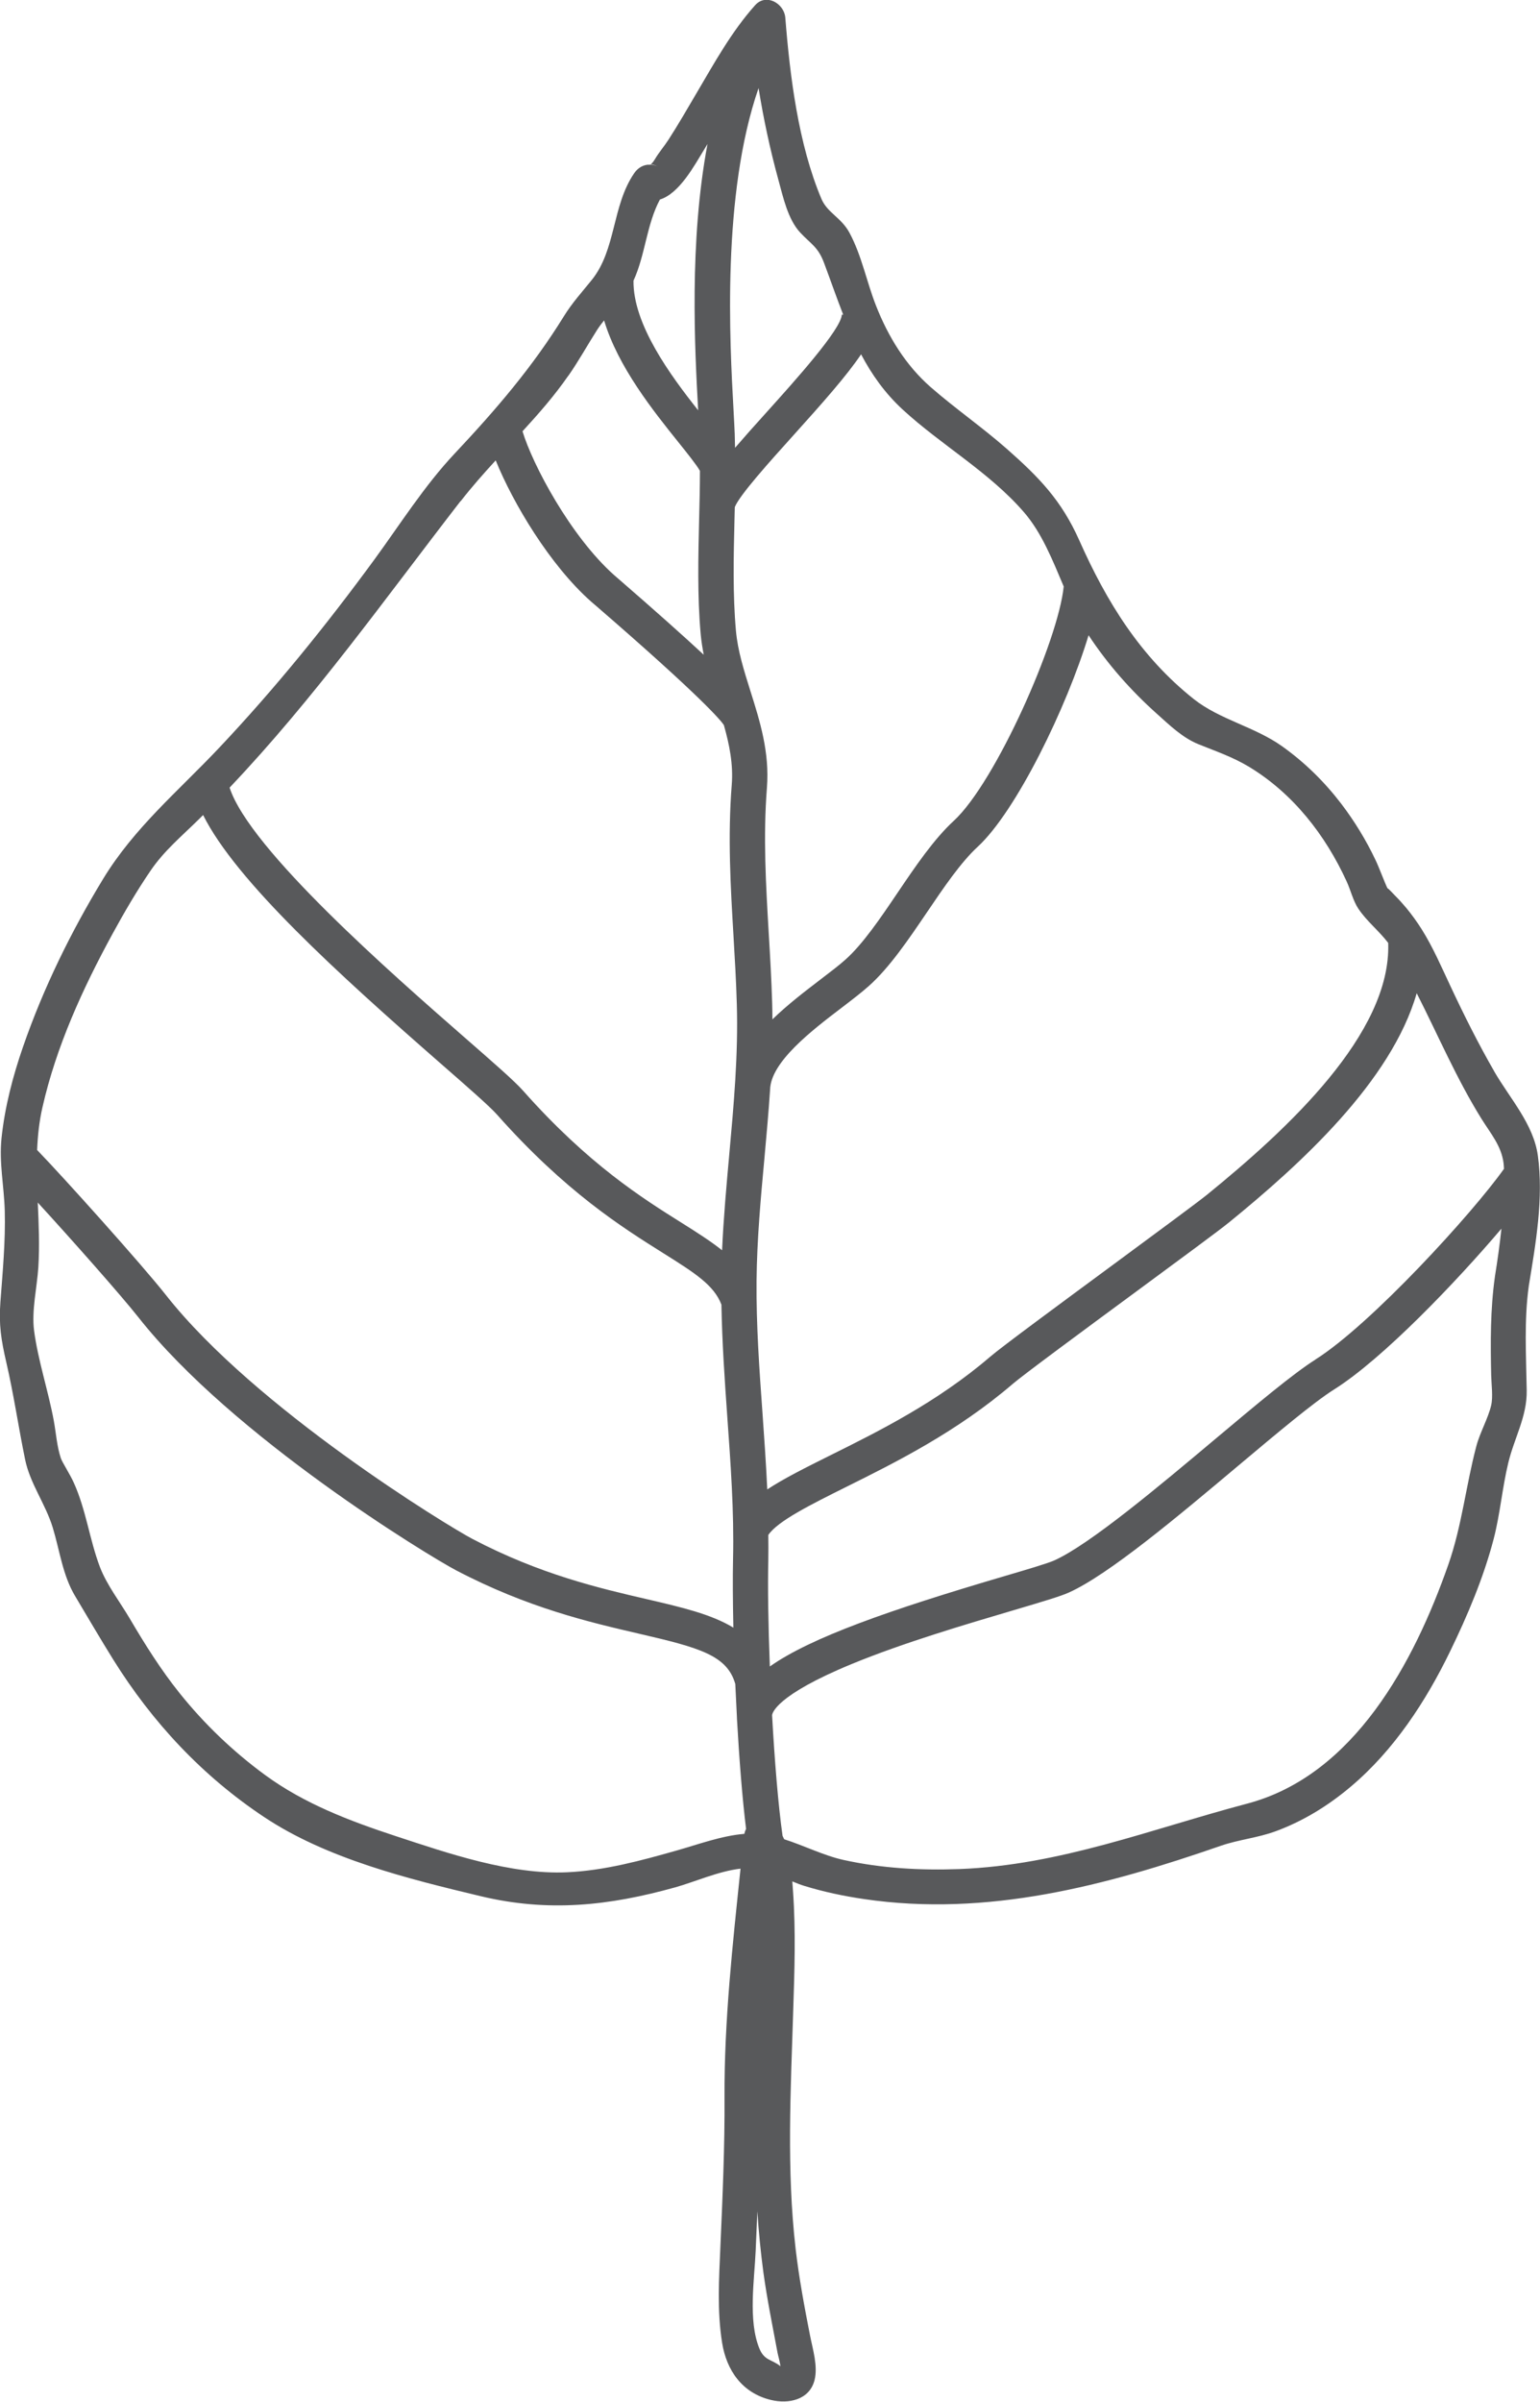
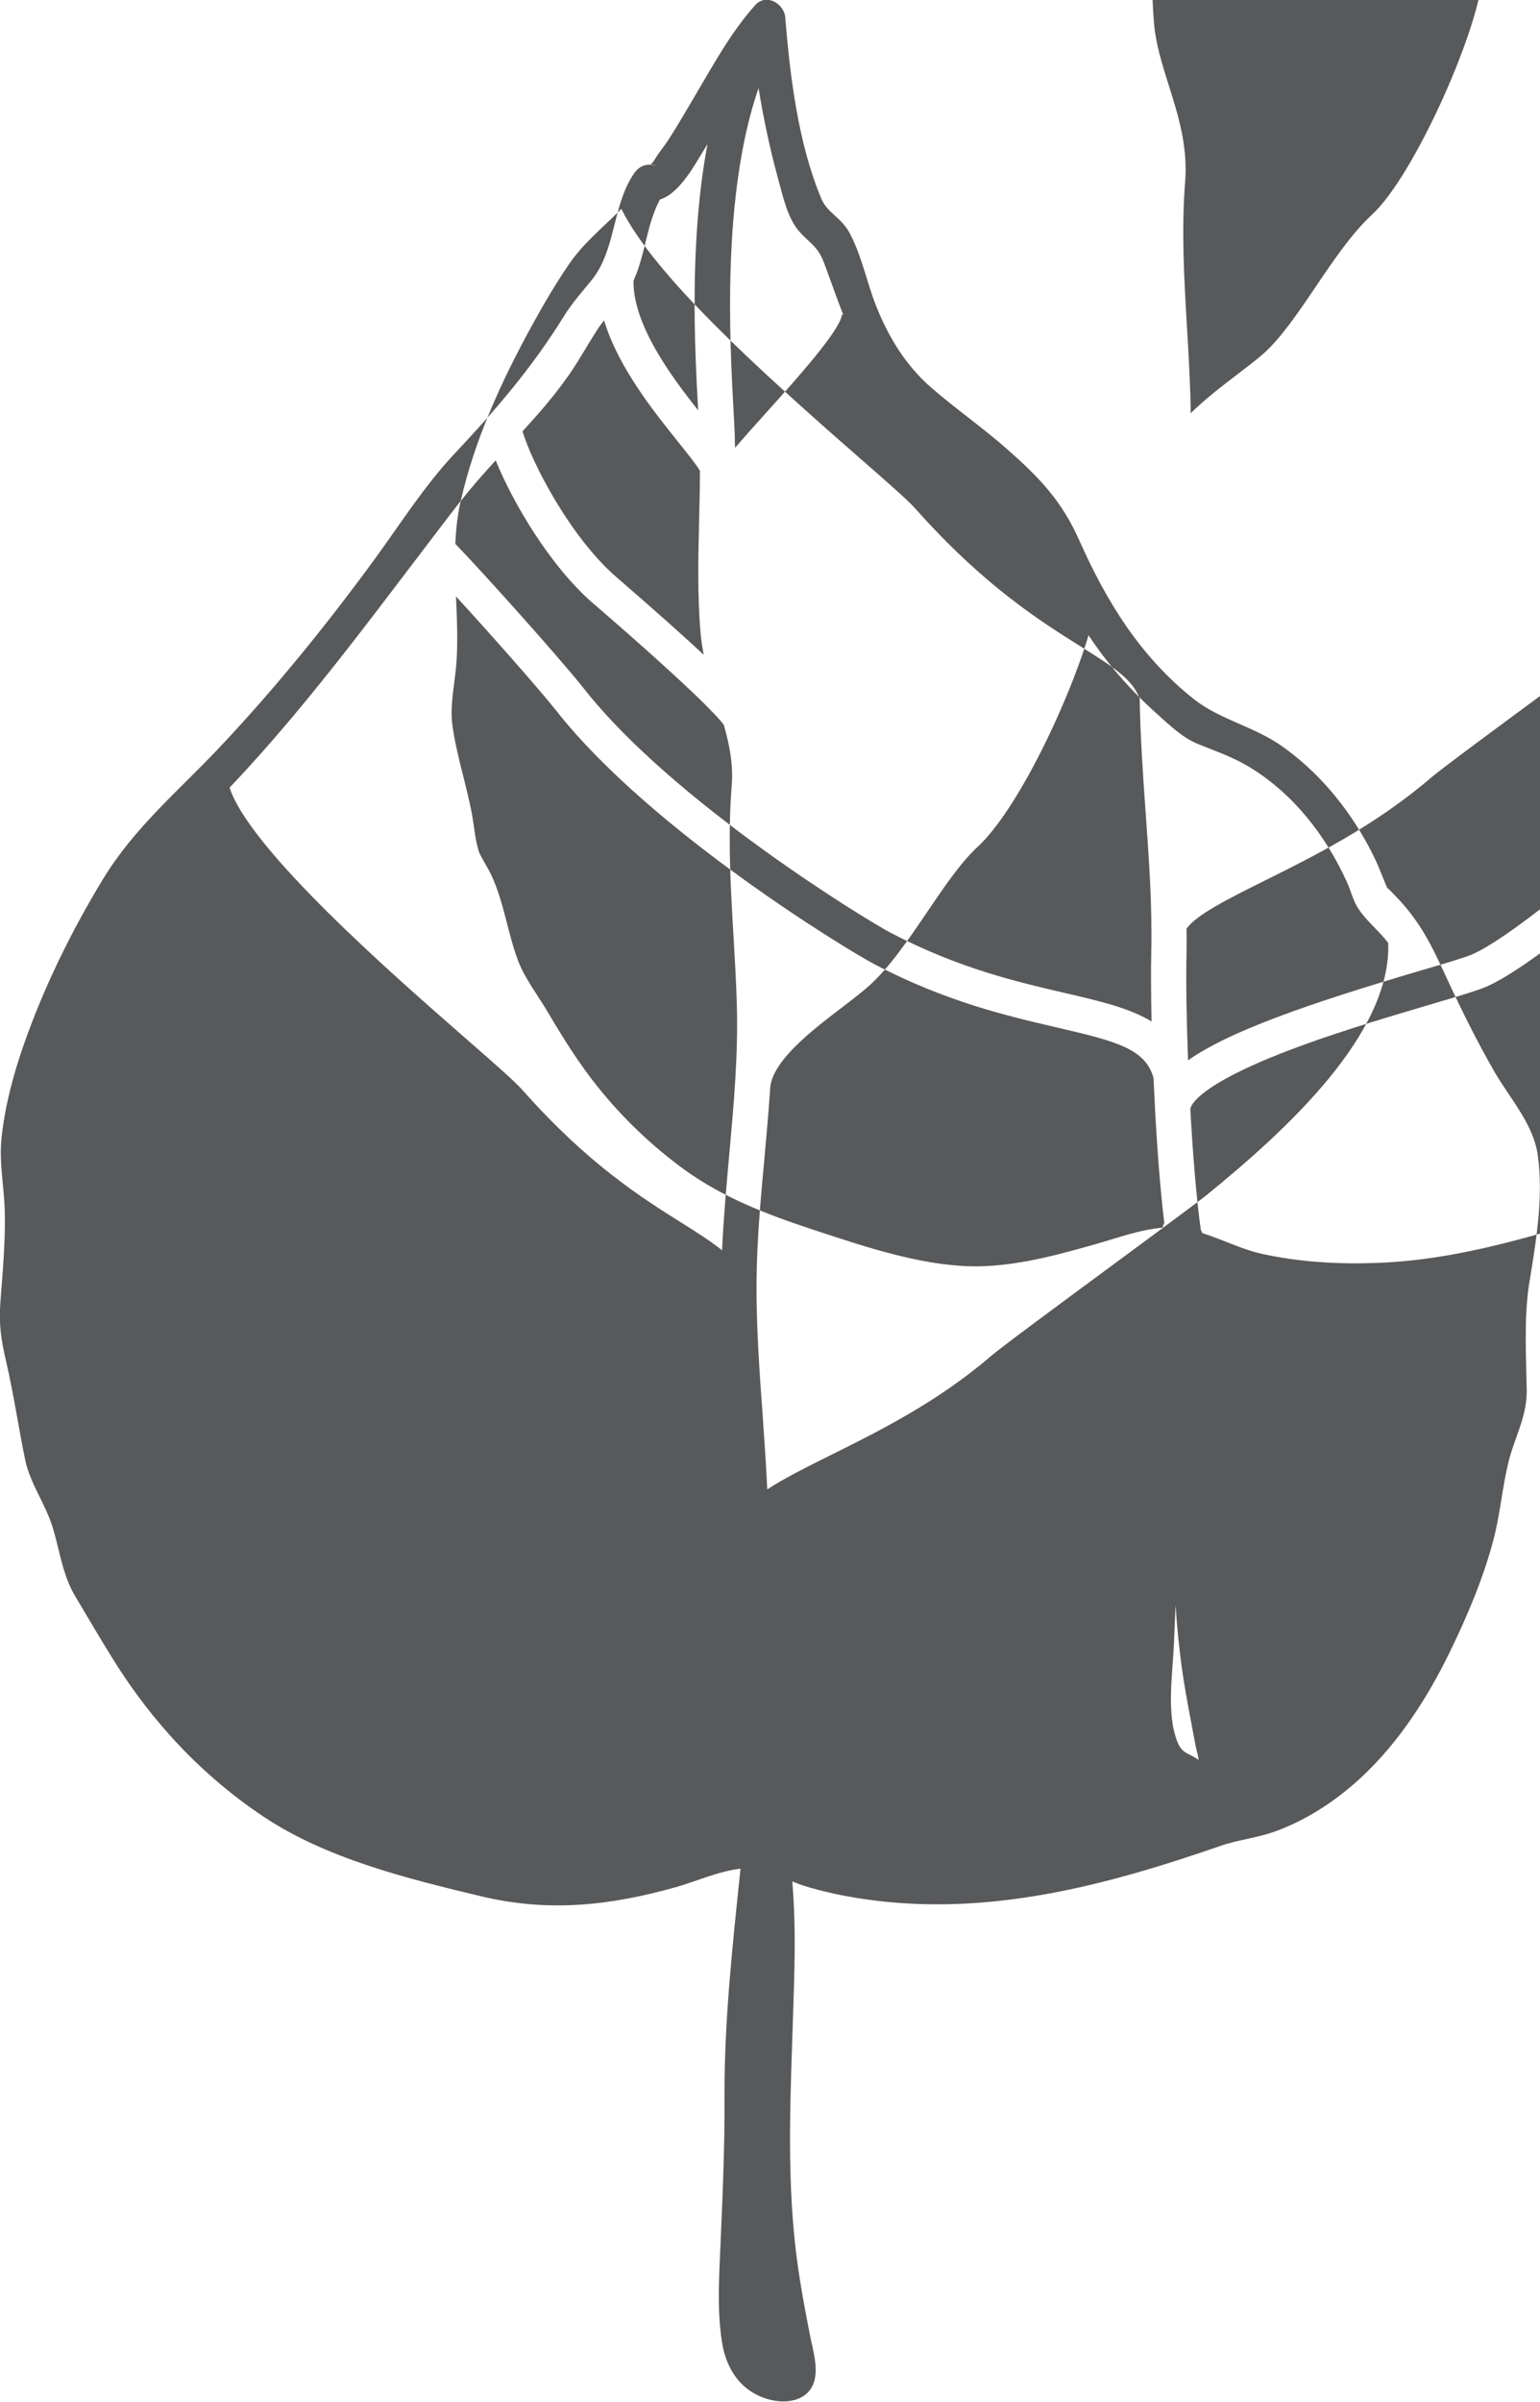
<svg xmlns="http://www.w3.org/2000/svg" id="Layer_2" viewBox="0 0 191.22 298.04">
  <defs>
    <style>.cls-1{fill:#58595b;}</style>
  </defs>
  <g id="Layer_1-2">
    <g>
-       <path class="cls-1" d="m185.55,132.97c-1.99-3.45-3.77-7.01-5.46-10.62-1.11-2.36-2.15-4.78-3.54-7-.59-.94-1.24-1.84-1.95-2.7-.43-.51-.87-1-1.34-1.47-.2-.2-.99-1.07-.97-.93-.36-.72-1.03-2.56-1.49-3.52-1.17-2.47-2.6-4.81-4.26-6.99-2.09-2.73-4.53-5.13-7.34-7.13-3.41-2.43-7.76-3.31-10.97-5.86-6.65-5.28-10.83-12.08-14.22-19.7-2.21-4.96-4.98-7.81-9.02-11.37-3.04-2.67-6.38-4.98-9.42-7.63-3.12-2.73-5.28-6.27-6.79-10.1-1.17-2.96-1.78-6.24-3.3-9.06-1.02-1.9-2.74-2.47-3.48-4.2-2.87-6.79-3.91-15.2-4.49-22.5-.14-1.75-2.37-3.07-3.74-1.55-2.94,3.28-5.1,7.22-7.33,11-1.12,1.91-2.23,3.83-3.43,5.69-.53.82-1.19,1.58-1.68,2.41-.22.37-.4.56-.54.65.18,0,.49.06.96.31-.34-.18-.69-.26-1.03-.27-.12.06-.18.03-.13,0-.72.02-1.38.39-1.84,1.06-2.77,4.03-2.23,9.48-5.27,13.25-1.21,1.5-2.44,2.85-3.46,4.5-3.91,6.33-8.46,11.62-13.57,17.05-3.77,4.01-6.77,8.78-10.01,13.21-5.96,8.13-12.3,15.96-19.22,23.29-5.12,5.42-10.54,9.91-14.43,16.3-3.98,6.55-7.42,13.56-9.93,20.81-1.27,3.67-2.26,7.45-2.67,11.32-.32,3.11.32,5.98.4,9.05.1,3.77-.26,7.55-.54,11.3-.21,2.82.09,4.7.73,7.48.93,4,1.51,8.06,2.34,12.08.61,2.98,2.53,5.49,3.43,8.44.87,2.86,1.23,5.92,2.78,8.5,1.57,2.63,3.12,5.29,4.74,7.89,4.85,7.78,11.06,14.43,18.72,19.52,7.8,5.19,17.88,7.67,26.91,9.83,8.38,2,15.88,1.2,24.14-1.1,2.34-.65,5.38-2.01,8.11-2.32-.98,9.4-2.03,18.91-1.99,28.33.04,6.2-.24,12.38-.51,18.57-.17,3.95-.42,7.99.21,11.92.55,3.44,2.49,6.25,6.06,7.11,2.22.54,4.8-.02,5.42-2.46.44-1.74-.23-3.85-.56-5.54-.7-3.57-1.37-7.14-1.79-10.76-1.13-9.83-.61-19.64-.3-29.49.16-4.93.33-9.9-.02-14.83-.03-.41-.06-.83-.09-1.27.5.21,1,.41,1.49.56,2.44.75,4.93,1.27,7.45,1.64,15.29,2.24,29.97-1.66,44.27-6.62,2.23-.77,4.59-.98,6.83-1.81,3.44-1.27,6.54-3.19,9.33-5.55,5.33-4.5,9.3-10.56,12.32-16.79,2.15-4.42,4.16-9.17,5.4-13.94.8-3.09,1.06-6.32,1.81-9.43.76-3.14,2.34-5.74,2.29-8.98-.07-4.32-.34-8.7.26-12.99.86-5.24,1.85-10.87,1.12-16.17-.54-3.91-3.49-7.1-5.42-10.44Zm-50.39-54.15c2.38,3.61,5.25,6.86,8.47,9.74,1.6,1.43,3.18,2.98,5.17,3.79,2.16.87,4.27,1.59,6.28,2.8,5.48,3.31,9.5,8.48,12.14,14.25.49,1.06.8,2.41,1.45,3.37,1.04,1.56,2.55,2.73,3.7,4.24.41,11.27-12.62,23.22-22.51,31.26-1.14.92-6.19,4.65-11.55,8.6-6.85,5.05-13.94,10.27-15.37,11.5-6.57,5.64-13.91,9.28-19.81,12.21-3.13,1.56-5.8,2.89-7.86,4.25-.15-3.18-.37-6.34-.59-9.44-.39-5.4-.79-10.99-.74-16.46.05-5.1.52-10.25.98-15.23.25-2.78.51-5.61.7-8.47.07-3.44,5.16-7.34,8.89-10.18,1.26-.96,2.45-1.87,3.38-2.7,2.56-2.28,4.91-5.75,7.19-9.11,2.07-3.06,4.21-6.22,6.32-8.16,4.79-4.42,11.07-17.33,13.77-26.26ZM94.19,10.93c.62,3.85,1.44,7.67,2.46,11.38.58,2.11,1.17,4.91,2.72,6.56,1.33,1.43,2.2,1.74,2.96,3.78.81,2.16,1.55,4.31,2.37,6.4h-.17c-.11,1.86-5.87,8.25-9.31,12.07-1.53,1.69-2.83,3.15-3.95,4.45-.01-.58-.02-1.16-.04-1.74-.03-.81-.09-1.81-.15-2.96-.46-8.36-1.48-26.69,3.11-39.94Zm-12.25,13.83c2.44-.74,4.33-4.32,5.47-6.16.15-.24.29-.49.44-.73-2.29,12.15-1.58,25.44-1.16,33.05-3.44-4.34-8.1-10.66-8.03-16.09,1.48-3.22,1.61-6.94,3.28-10.07Zm-11.36,21.86c1.28-1.83,2.35-3.78,3.55-5.66.27-.42.57-.82.88-1.2,1.73,5.77,6.09,11.21,9.26,15.16,1.01,1.26,2.24,2.79,2.64,3.51,0,2-.05,4.01-.1,5.99-.11,4.68-.23,9.51.19,14.25.08.88.22,1.73.38,2.58-2.5-2.32-5.95-5.4-10.74-9.55l-.36-.31c-5.45-4.85-10.16-13.75-11.4-17.87,2.01-2.19,3.97-4.42,5.68-6.89Zm-13.38,15.58c1.37-1.77,2.85-3.43,4.35-5.07,2.16,5.33,6.72,12.97,11.83,17.51l.41.35c13.51,11.67,15.75,14.47,16.09,14.98.7,2.46,1.18,4.88.98,7.42-.51,6.45-.14,12.73.22,18.8.16,2.75.33,5.58.41,8.41.19,6.29-.39,12.6-.94,18.7-.35,3.87-.71,7.84-.89,11.85-1.41-1.12-3.07-2.18-4.98-3.38-4.9-3.07-11.61-7.27-19.73-16.42-1.06-1.2-3.68-3.48-7.3-6.64-8.8-7.69-26.64-23.27-29.14-30.97,10.56-11.12,19.28-23.42,28.68-35.56ZM5.27,137.42c1.71-7.56,5-14.75,8.7-21.53,1.47-2.69,3.02-5.35,4.75-7.88,1.67-2.45,3.87-4.27,5.98-6.35.18-.17.35-.35.52-.52,4.09,8.2,16.73,19.68,29.56,30.89,3.23,2.82,6.02,5.26,6.9,6.25,8.54,9.62,15.55,14.01,20.68,17.23,3.9,2.45,6.29,3.95,7.22,6.39.08,4.65.4,9.3.72,13.82.42,5.83.86,11.86.72,17.78-.05,2.22-.03,5.17.04,8.48-2.76-1.68-6.48-2.54-10.69-3.52-5.92-1.37-13.28-3.07-21.71-7.49-3.02-1.58-26.95-16.17-38.04-30.24-2.95-3.75-12.79-14.7-16.01-18.02.07-1.77.26-3.54.66-5.3Zm87.16,90.15c-2.82.23-5.7,1.3-8.35,2.05-4.47,1.27-9.02,2.51-13.69,2.72-6.98.31-14.72-2.34-21.28-4.5-5.69-1.87-11.33-4.01-16.19-7.57-3.96-2.9-7.54-6.32-10.61-10.15-2.33-2.9-4.31-6.06-6.2-9.27-1.22-2.07-2.86-4.18-3.71-6.41-1.29-3.42-1.71-7.06-3.23-10.43-.48-1.07-1.46-2.57-1.62-3.07-.48-1.44-.59-3.09-.86-4.58-.68-3.72-1.98-7.56-2.46-11.26-.32-2.46.37-5.37.53-7.84.17-2.69.05-5.36-.07-8.03,4.2,4.58,10.34,11.51,12.48,14.22,11.73,14.88,36.17,29.69,39.45,31.41,8.93,4.68,16.6,6.45,22.76,7.88,7.48,1.73,10.9,2.67,11.92,6.23.06,1.34.13,2.7.2,4.06,0,.1,0,.19.01.29h0c.28,4.96.66,9.83,1.13,13.64-.1.19-.17.4-.22.62Zm-1.05-149.3c-.4-4.48-.29-9.19-.18-13.75.01-.53.02-1.06.04-1.59.55-1.45,4.4-5.72,7.24-8.87,3.73-4.14,6.65-7.43,8.44-10.09,1.31,2.48,2.93,4.79,5.16,6.85,4.79,4.41,10.77,7.77,15.07,12.75,2.22,2.57,3.54,5.93,4.93,9.21-.67,6.71-8.46,24.3-13.65,29.08-2.48,2.28-4.77,5.66-6.98,8.93-2.12,3.14-4.32,6.38-6.47,8.29-.81.73-1.94,1.58-3.13,2.49-1.95,1.49-4.09,3.13-5.94,4.93,0-.68-.01-1.35-.03-2.03-.09-2.89-.25-5.76-.42-8.53-.36-6.2-.71-12.06-.23-18.21.34-4.38-.87-8.24-2.05-11.97-.81-2.58-1.58-5.01-1.8-7.5Zm5.52,215.36c-1.09-.88-1.99-.66-2.62-2.22-1.4-3.46-.61-8.47-.45-12.08.07-1.64.14-3.28.21-4.93.16,2.53.41,5.06.75,7.59.46,3.36,1.14,6.66,1.76,9.99.08.41.29,1.08.36,1.67,0,0,0-.02-.02-.02Zm88.72-135.2c-.57,4.06-.55,8.14-.46,12.24.03,1.17.24,2.67,0,3.71-.36,1.59-1.41,3.41-1.85,5.1-1.3,4.93-1.79,9.88-3.48,14.7-4.22,12.03-11.65,26.12-24.97,29.64-11.9,3.14-23.17,7.64-35.73,8.12-4.82.18-9.66-.09-14.38-1.13-2.43-.53-4.9-1.78-7.38-2.57-.06-.14-.13-.28-.2-.42-.55-3.91-.99-9.38-1.3-14.96.01-.23.4-2.46,9.9-6.37,6.41-2.64,14.23-4.94,19.95-6.63,3.89-1.15,5.97-1.77,7.01-2.24,4.94-2.23,13.46-9.38,20.97-15.69,4.85-4.07,9.43-7.92,11.96-9.51,6.06-3.81,15.2-13.39,20.77-19.95-.21,1.99-.49,3.97-.81,5.95Zm-22.29,10.29c-2.77,1.75-7.25,5.51-12.44,9.86-6.93,5.82-15.57,13.07-19.96,15.05-.81.37-3.42,1.14-6.45,2.03-13.95,4.11-23.77,7.53-28.89,11.14-.2-5.17-.27-9.98-.19-13.2.02-1.04.01-2.08,0-3.12,1.16-1.73,5.3-3.78,9.67-5.96,6.12-3.04,13.73-6.82,20.71-12.81,1.31-1.12,8.64-6.53,15.12-11.3,5.63-4.15,10.5-7.73,11.71-8.72,8.9-7.24,20.16-17.51,23.3-28.44,2.65,5.2,4.94,10.6,8.04,15.58,1.15,1.85,2.48,3.36,2.75,5.54.03.22.03.45.05.67-3.85,5.45-16.51,19.32-23.42,23.67Z" />
-       <path class="cls-1" d="m80.8,20.43c-.1,0-.17.02-.2.04.04,0,.08,0,.13,0,.02-.01.04-.02.07-.04Z" />
+       <path class="cls-1" d="m185.55,132.97c-1.99-3.45-3.77-7.01-5.46-10.62-1.11-2.36-2.15-4.78-3.54-7-.59-.94-1.24-1.84-1.95-2.7-.43-.51-.87-1-1.34-1.47-.2-.2-.99-1.07-.97-.93-.36-.72-1.03-2.56-1.49-3.52-1.17-2.47-2.6-4.81-4.26-6.99-2.09-2.73-4.53-5.13-7.34-7.13-3.41-2.43-7.76-3.31-10.97-5.86-6.65-5.28-10.83-12.08-14.22-19.7-2.21-4.96-4.98-7.81-9.02-11.37-3.04-2.67-6.38-4.98-9.42-7.63-3.12-2.73-5.28-6.27-6.79-10.1-1.17-2.96-1.78-6.24-3.3-9.06-1.02-1.9-2.74-2.47-3.48-4.2-2.87-6.79-3.91-15.2-4.49-22.5-.14-1.75-2.37-3.07-3.74-1.55-2.94,3.28-5.1,7.22-7.33,11-1.12,1.91-2.23,3.83-3.43,5.69-.53.82-1.19,1.58-1.68,2.41-.22.37-.4.56-.54.65.18,0,.49.06.96.31-.34-.18-.69-.26-1.03-.27-.12.06-.18.03-.13,0-.72.02-1.38.39-1.84,1.06-2.77,4.03-2.23,9.48-5.27,13.25-1.21,1.5-2.44,2.85-3.46,4.5-3.91,6.33-8.46,11.62-13.57,17.05-3.77,4.01-6.77,8.78-10.01,13.21-5.96,8.13-12.3,15.96-19.22,23.29-5.12,5.42-10.54,9.91-14.43,16.3-3.98,6.55-7.42,13.56-9.93,20.81-1.27,3.67-2.26,7.45-2.67,11.32-.32,3.11.32,5.98.4,9.05.1,3.77-.26,7.55-.54,11.3-.21,2.82.09,4.7.73,7.48.93,4,1.51,8.06,2.34,12.08.61,2.98,2.53,5.49,3.43,8.44.87,2.86,1.23,5.92,2.78,8.5,1.57,2.63,3.12,5.29,4.74,7.89,4.85,7.78,11.06,14.43,18.72,19.52,7.8,5.19,17.88,7.67,26.91,9.83,8.38,2,15.88,1.2,24.14-1.1,2.34-.65,5.38-2.01,8.11-2.32-.98,9.4-2.03,18.91-1.99,28.33.04,6.2-.24,12.38-.51,18.57-.17,3.95-.42,7.99.21,11.92.55,3.44,2.49,6.25,6.06,7.11,2.22.54,4.8-.02,5.42-2.46.44-1.74-.23-3.85-.56-5.54-.7-3.57-1.37-7.14-1.79-10.76-1.13-9.83-.61-19.64-.3-29.49.16-4.93.33-9.9-.02-14.83-.03-.41-.06-.83-.09-1.27.5.21,1,.41,1.49.56,2.44.75,4.93,1.27,7.45,1.64,15.29,2.24,29.97-1.66,44.27-6.62,2.23-.77,4.59-.98,6.83-1.81,3.44-1.27,6.54-3.19,9.33-5.55,5.33-4.5,9.3-10.56,12.32-16.79,2.15-4.42,4.16-9.17,5.4-13.94.8-3.09,1.06-6.32,1.81-9.43.76-3.14,2.34-5.74,2.29-8.98-.07-4.32-.34-8.7.26-12.99.86-5.24,1.85-10.87,1.12-16.17-.54-3.91-3.49-7.1-5.42-10.44Zm-50.39-54.15c2.38,3.61,5.25,6.86,8.47,9.74,1.6,1.43,3.18,2.98,5.17,3.79,2.16.87,4.27,1.59,6.28,2.8,5.48,3.31,9.5,8.48,12.14,14.25.49,1.06.8,2.41,1.45,3.37,1.04,1.56,2.55,2.73,3.7,4.24.41,11.27-12.62,23.22-22.51,31.26-1.14.92-6.19,4.65-11.55,8.6-6.85,5.05-13.94,10.27-15.37,11.5-6.57,5.64-13.91,9.28-19.81,12.21-3.13,1.56-5.8,2.89-7.86,4.25-.15-3.18-.37-6.34-.59-9.44-.39-5.4-.79-10.99-.74-16.46.05-5.1.52-10.25.98-15.23.25-2.78.51-5.61.7-8.47.07-3.44,5.16-7.34,8.89-10.18,1.26-.96,2.45-1.87,3.38-2.7,2.56-2.28,4.91-5.75,7.19-9.11,2.07-3.06,4.21-6.22,6.32-8.16,4.79-4.42,11.07-17.33,13.77-26.26ZM94.19,10.93c.62,3.85,1.44,7.67,2.46,11.38.58,2.11,1.17,4.91,2.72,6.56,1.33,1.43,2.2,1.74,2.96,3.78.81,2.16,1.55,4.31,2.37,6.4h-.17c-.11,1.86-5.87,8.25-9.31,12.07-1.53,1.69-2.83,3.15-3.95,4.45-.01-.58-.02-1.16-.04-1.74-.03-.81-.09-1.81-.15-2.96-.46-8.36-1.48-26.69,3.11-39.94Zm-12.25,13.83c2.44-.74,4.33-4.32,5.47-6.16.15-.24.29-.49.44-.73-2.29,12.15-1.58,25.44-1.16,33.05-3.44-4.34-8.1-10.66-8.03-16.09,1.48-3.22,1.61-6.94,3.28-10.07Zm-11.36,21.86c1.28-1.83,2.35-3.78,3.55-5.66.27-.42.57-.82.88-1.2,1.73,5.77,6.09,11.21,9.26,15.16,1.01,1.26,2.24,2.79,2.64,3.51,0,2-.05,4.01-.1,5.99-.11,4.68-.23,9.51.19,14.25.08.88.22,1.73.38,2.58-2.5-2.32-5.95-5.4-10.74-9.55l-.36-.31c-5.45-4.85-10.16-13.75-11.4-17.87,2.01-2.19,3.97-4.42,5.68-6.89Zm-13.38,15.58c1.37-1.77,2.85-3.43,4.35-5.07,2.16,5.33,6.72,12.97,11.83,17.51l.41.35c13.51,11.67,15.75,14.47,16.09,14.98.7,2.46,1.18,4.88.98,7.42-.51,6.45-.14,12.73.22,18.8.16,2.75.33,5.58.41,8.41.19,6.29-.39,12.6-.94,18.7-.35,3.87-.71,7.84-.89,11.85-1.41-1.12-3.07-2.18-4.98-3.38-4.9-3.07-11.61-7.27-19.73-16.42-1.06-1.2-3.68-3.48-7.3-6.64-8.8-7.69-26.64-23.27-29.14-30.97,10.56-11.12,19.28-23.42,28.68-35.56Zc1.71-7.56,5-14.75,8.7-21.53,1.47-2.69,3.02-5.35,4.75-7.88,1.67-2.45,3.87-4.27,5.98-6.35.18-.17.35-.35.52-.52,4.09,8.2,16.73,19.68,29.56,30.89,3.23,2.82,6.02,5.26,6.9,6.25,8.54,9.62,15.55,14.01,20.68,17.23,3.9,2.45,6.29,3.95,7.22,6.39.08,4.65.4,9.3.72,13.82.42,5.83.86,11.86.72,17.78-.05,2.22-.03,5.17.04,8.48-2.76-1.68-6.48-2.54-10.69-3.52-5.92-1.37-13.28-3.07-21.71-7.49-3.02-1.58-26.95-16.17-38.04-30.24-2.95-3.75-12.79-14.7-16.01-18.02.07-1.77.26-3.54.66-5.3Zm87.16,90.15c-2.82.23-5.7,1.3-8.35,2.05-4.47,1.27-9.02,2.51-13.69,2.72-6.98.31-14.72-2.34-21.28-4.5-5.69-1.87-11.33-4.01-16.19-7.57-3.96-2.9-7.54-6.32-10.61-10.15-2.33-2.9-4.31-6.06-6.2-9.27-1.22-2.07-2.86-4.18-3.71-6.41-1.29-3.42-1.71-7.06-3.23-10.43-.48-1.07-1.46-2.57-1.62-3.07-.48-1.44-.59-3.09-.86-4.58-.68-3.72-1.98-7.56-2.46-11.26-.32-2.46.37-5.37.53-7.84.17-2.69.05-5.36-.07-8.03,4.2,4.58,10.34,11.51,12.48,14.22,11.73,14.88,36.17,29.69,39.45,31.41,8.93,4.68,16.6,6.45,22.76,7.88,7.48,1.73,10.9,2.67,11.92,6.23.06,1.34.13,2.7.2,4.06,0,.1,0,.19.01.29h0c.28,4.96.66,9.83,1.13,13.64-.1.19-.17.4-.22.62Zm-1.05-149.3c-.4-4.48-.29-9.19-.18-13.75.01-.53.02-1.06.04-1.59.55-1.45,4.4-5.72,7.24-8.87,3.73-4.14,6.65-7.43,8.44-10.09,1.31,2.48,2.93,4.79,5.16,6.85,4.79,4.41,10.77,7.77,15.07,12.75,2.22,2.57,3.54,5.93,4.93,9.21-.67,6.71-8.46,24.3-13.65,29.08-2.48,2.28-4.77,5.66-6.98,8.93-2.12,3.14-4.32,6.38-6.47,8.29-.81.73-1.94,1.58-3.13,2.49-1.95,1.49-4.09,3.13-5.94,4.93,0-.68-.01-1.35-.03-2.03-.09-2.89-.25-5.76-.42-8.53-.36-6.2-.71-12.06-.23-18.21.34-4.38-.87-8.24-2.05-11.97-.81-2.58-1.58-5.01-1.8-7.5Zm5.52,215.36c-1.09-.88-1.99-.66-2.62-2.22-1.4-3.46-.61-8.47-.45-12.08.07-1.64.14-3.28.21-4.93.16,2.53.41,5.06.75,7.59.46,3.36,1.14,6.66,1.76,9.99.08.41.29,1.08.36,1.67,0,0,0-.02-.02-.02Zm88.72-135.2c-.57,4.06-.55,8.14-.46,12.24.03,1.17.24,2.67,0,3.71-.36,1.59-1.41,3.41-1.85,5.1-1.3,4.93-1.79,9.88-3.48,14.7-4.22,12.03-11.65,26.12-24.97,29.64-11.9,3.14-23.17,7.64-35.73,8.12-4.82.18-9.66-.09-14.38-1.13-2.43-.53-4.9-1.78-7.38-2.57-.06-.14-.13-.28-.2-.42-.55-3.91-.99-9.38-1.3-14.96.01-.23.4-2.46,9.9-6.37,6.41-2.64,14.23-4.94,19.95-6.63,3.89-1.15,5.97-1.77,7.01-2.24,4.94-2.23,13.46-9.38,20.97-15.69,4.85-4.07,9.43-7.92,11.96-9.51,6.06-3.81,15.2-13.39,20.77-19.95-.21,1.99-.49,3.97-.81,5.95Zm-22.29,10.29c-2.77,1.75-7.25,5.51-12.44,9.86-6.93,5.82-15.57,13.07-19.96,15.05-.81.37-3.42,1.14-6.45,2.03-13.95,4.11-23.77,7.53-28.89,11.14-.2-5.17-.27-9.98-.19-13.2.02-1.04.01-2.08,0-3.12,1.16-1.73,5.3-3.78,9.67-5.96,6.12-3.04,13.73-6.82,20.71-12.81,1.31-1.12,8.64-6.53,15.12-11.3,5.63-4.15,10.5-7.73,11.71-8.72,8.9-7.24,20.16-17.51,23.3-28.44,2.65,5.2,4.94,10.6,8.04,15.58,1.15,1.85,2.48,3.36,2.75,5.54.03.22.03.45.05.67-3.85,5.45-16.51,19.32-23.42,23.67Z" />
    </g>
  </g>
</svg>